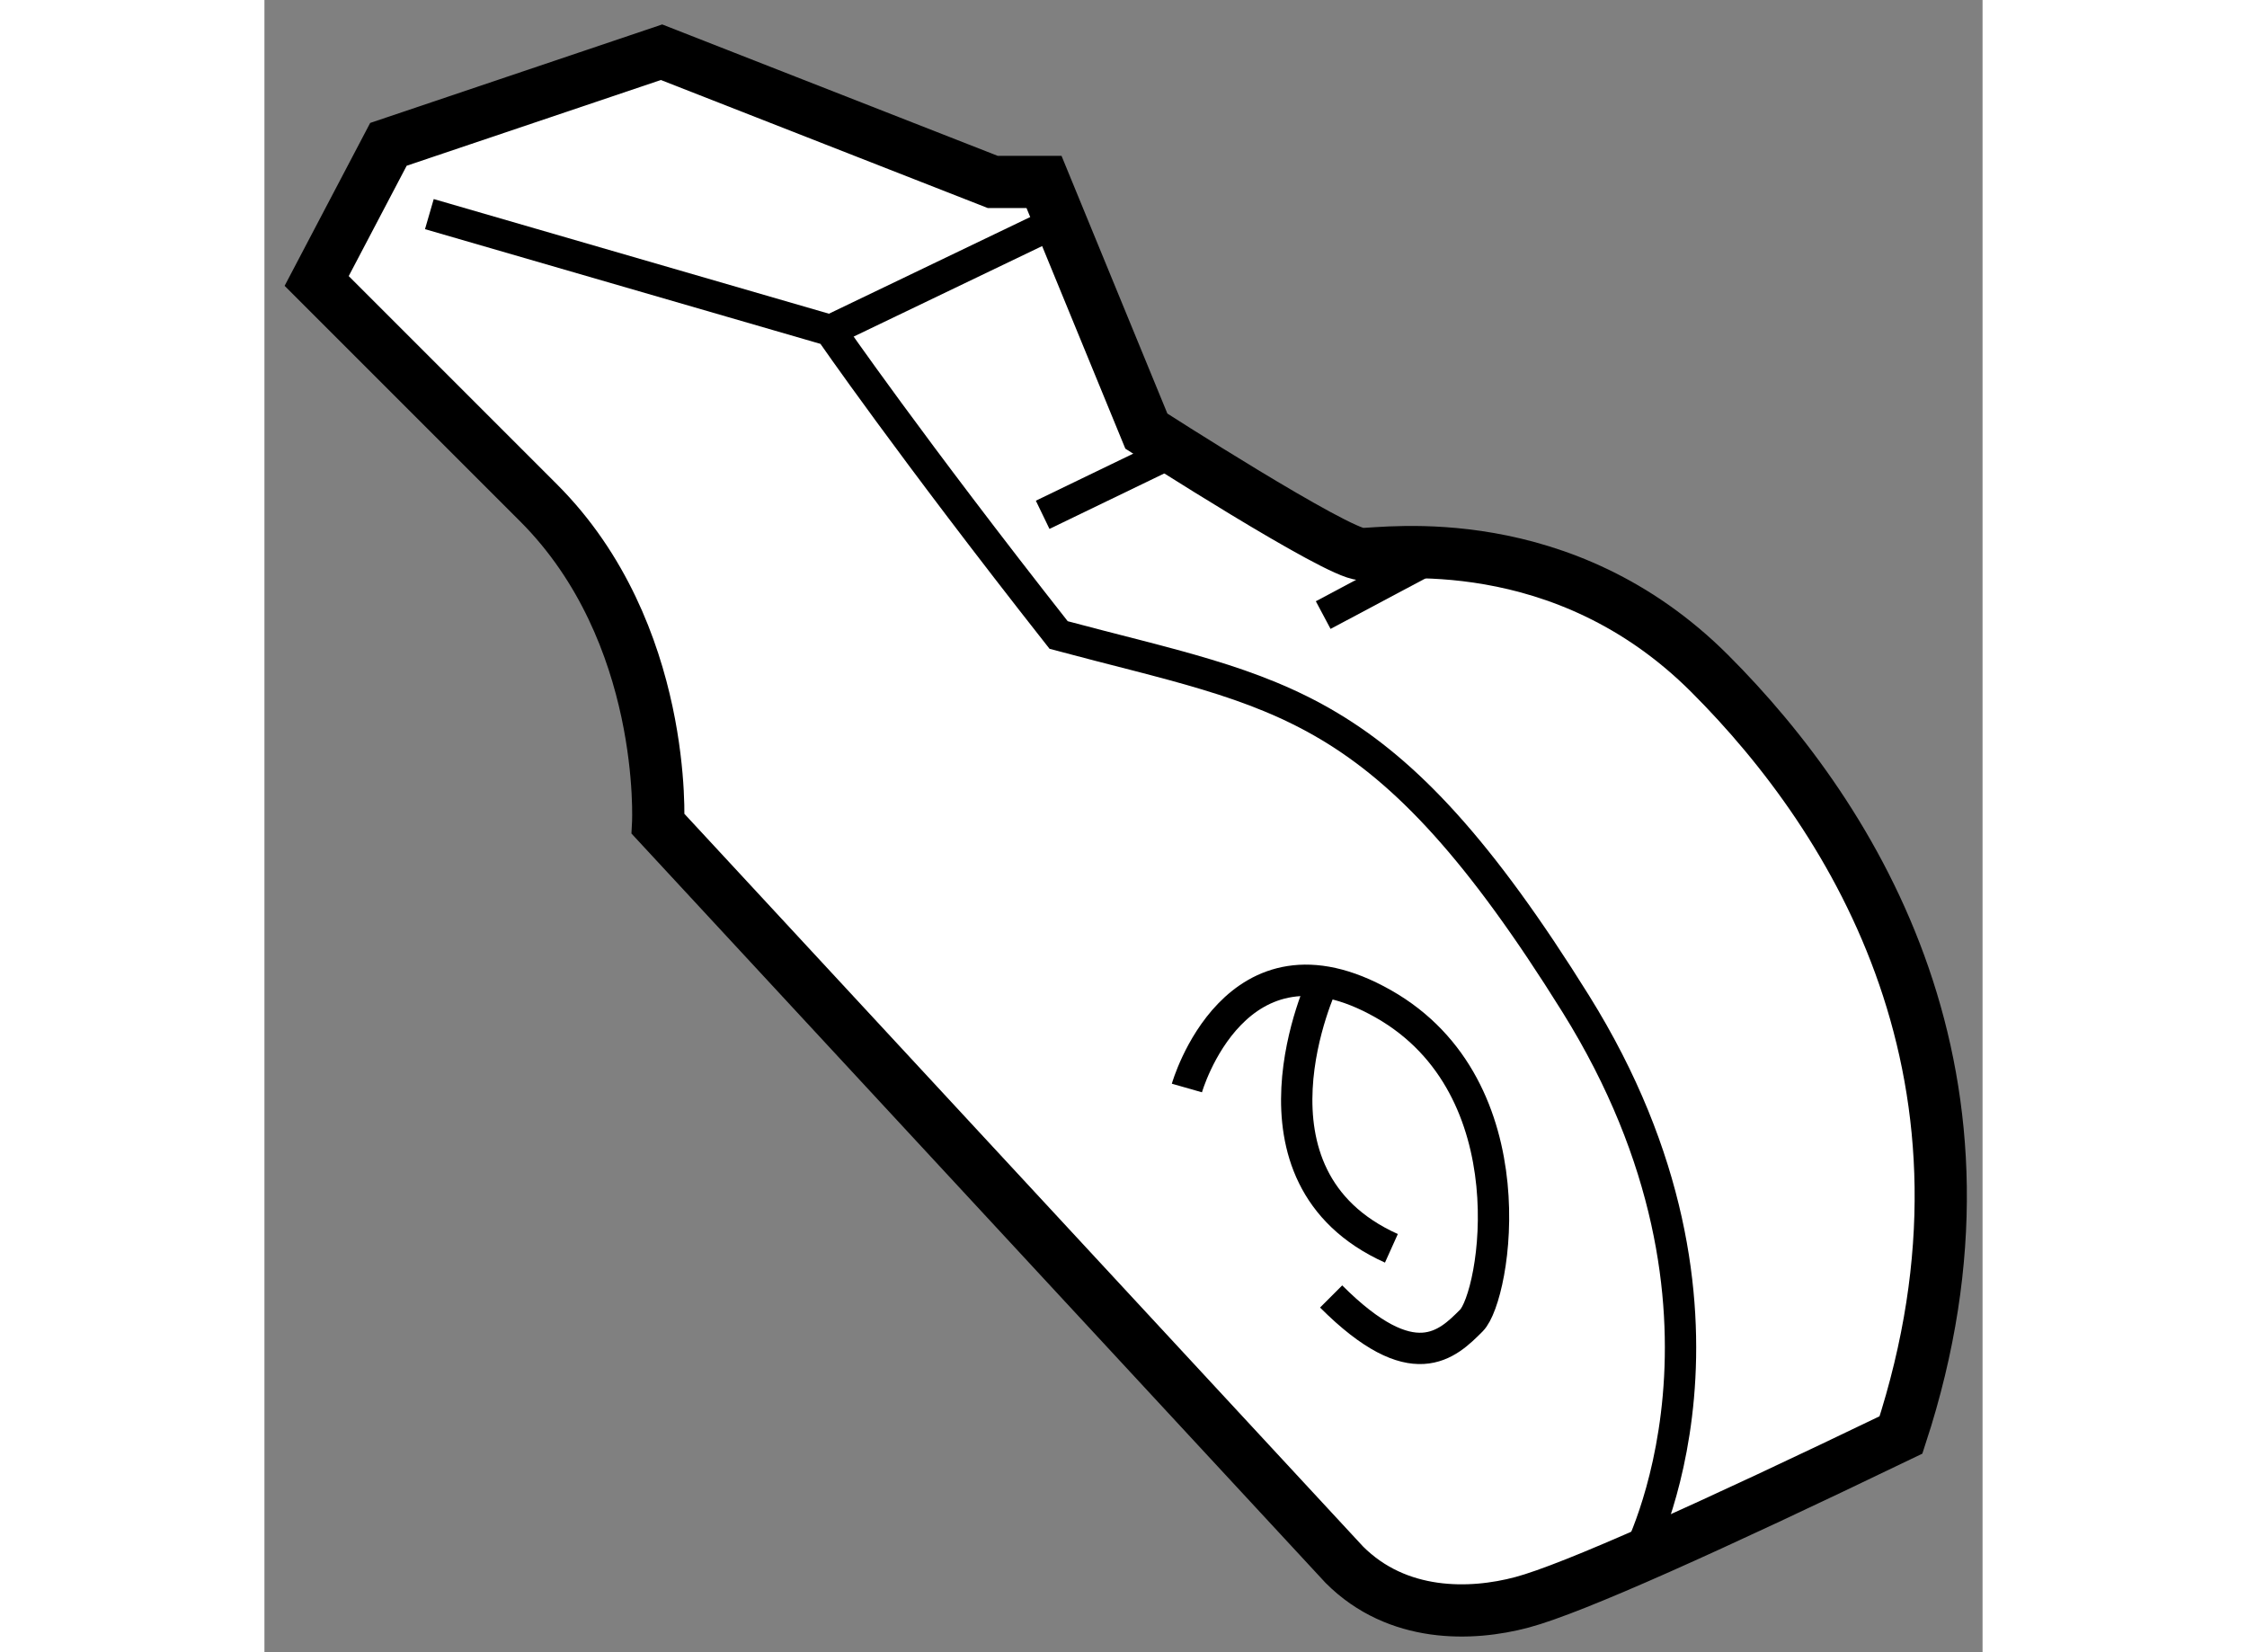
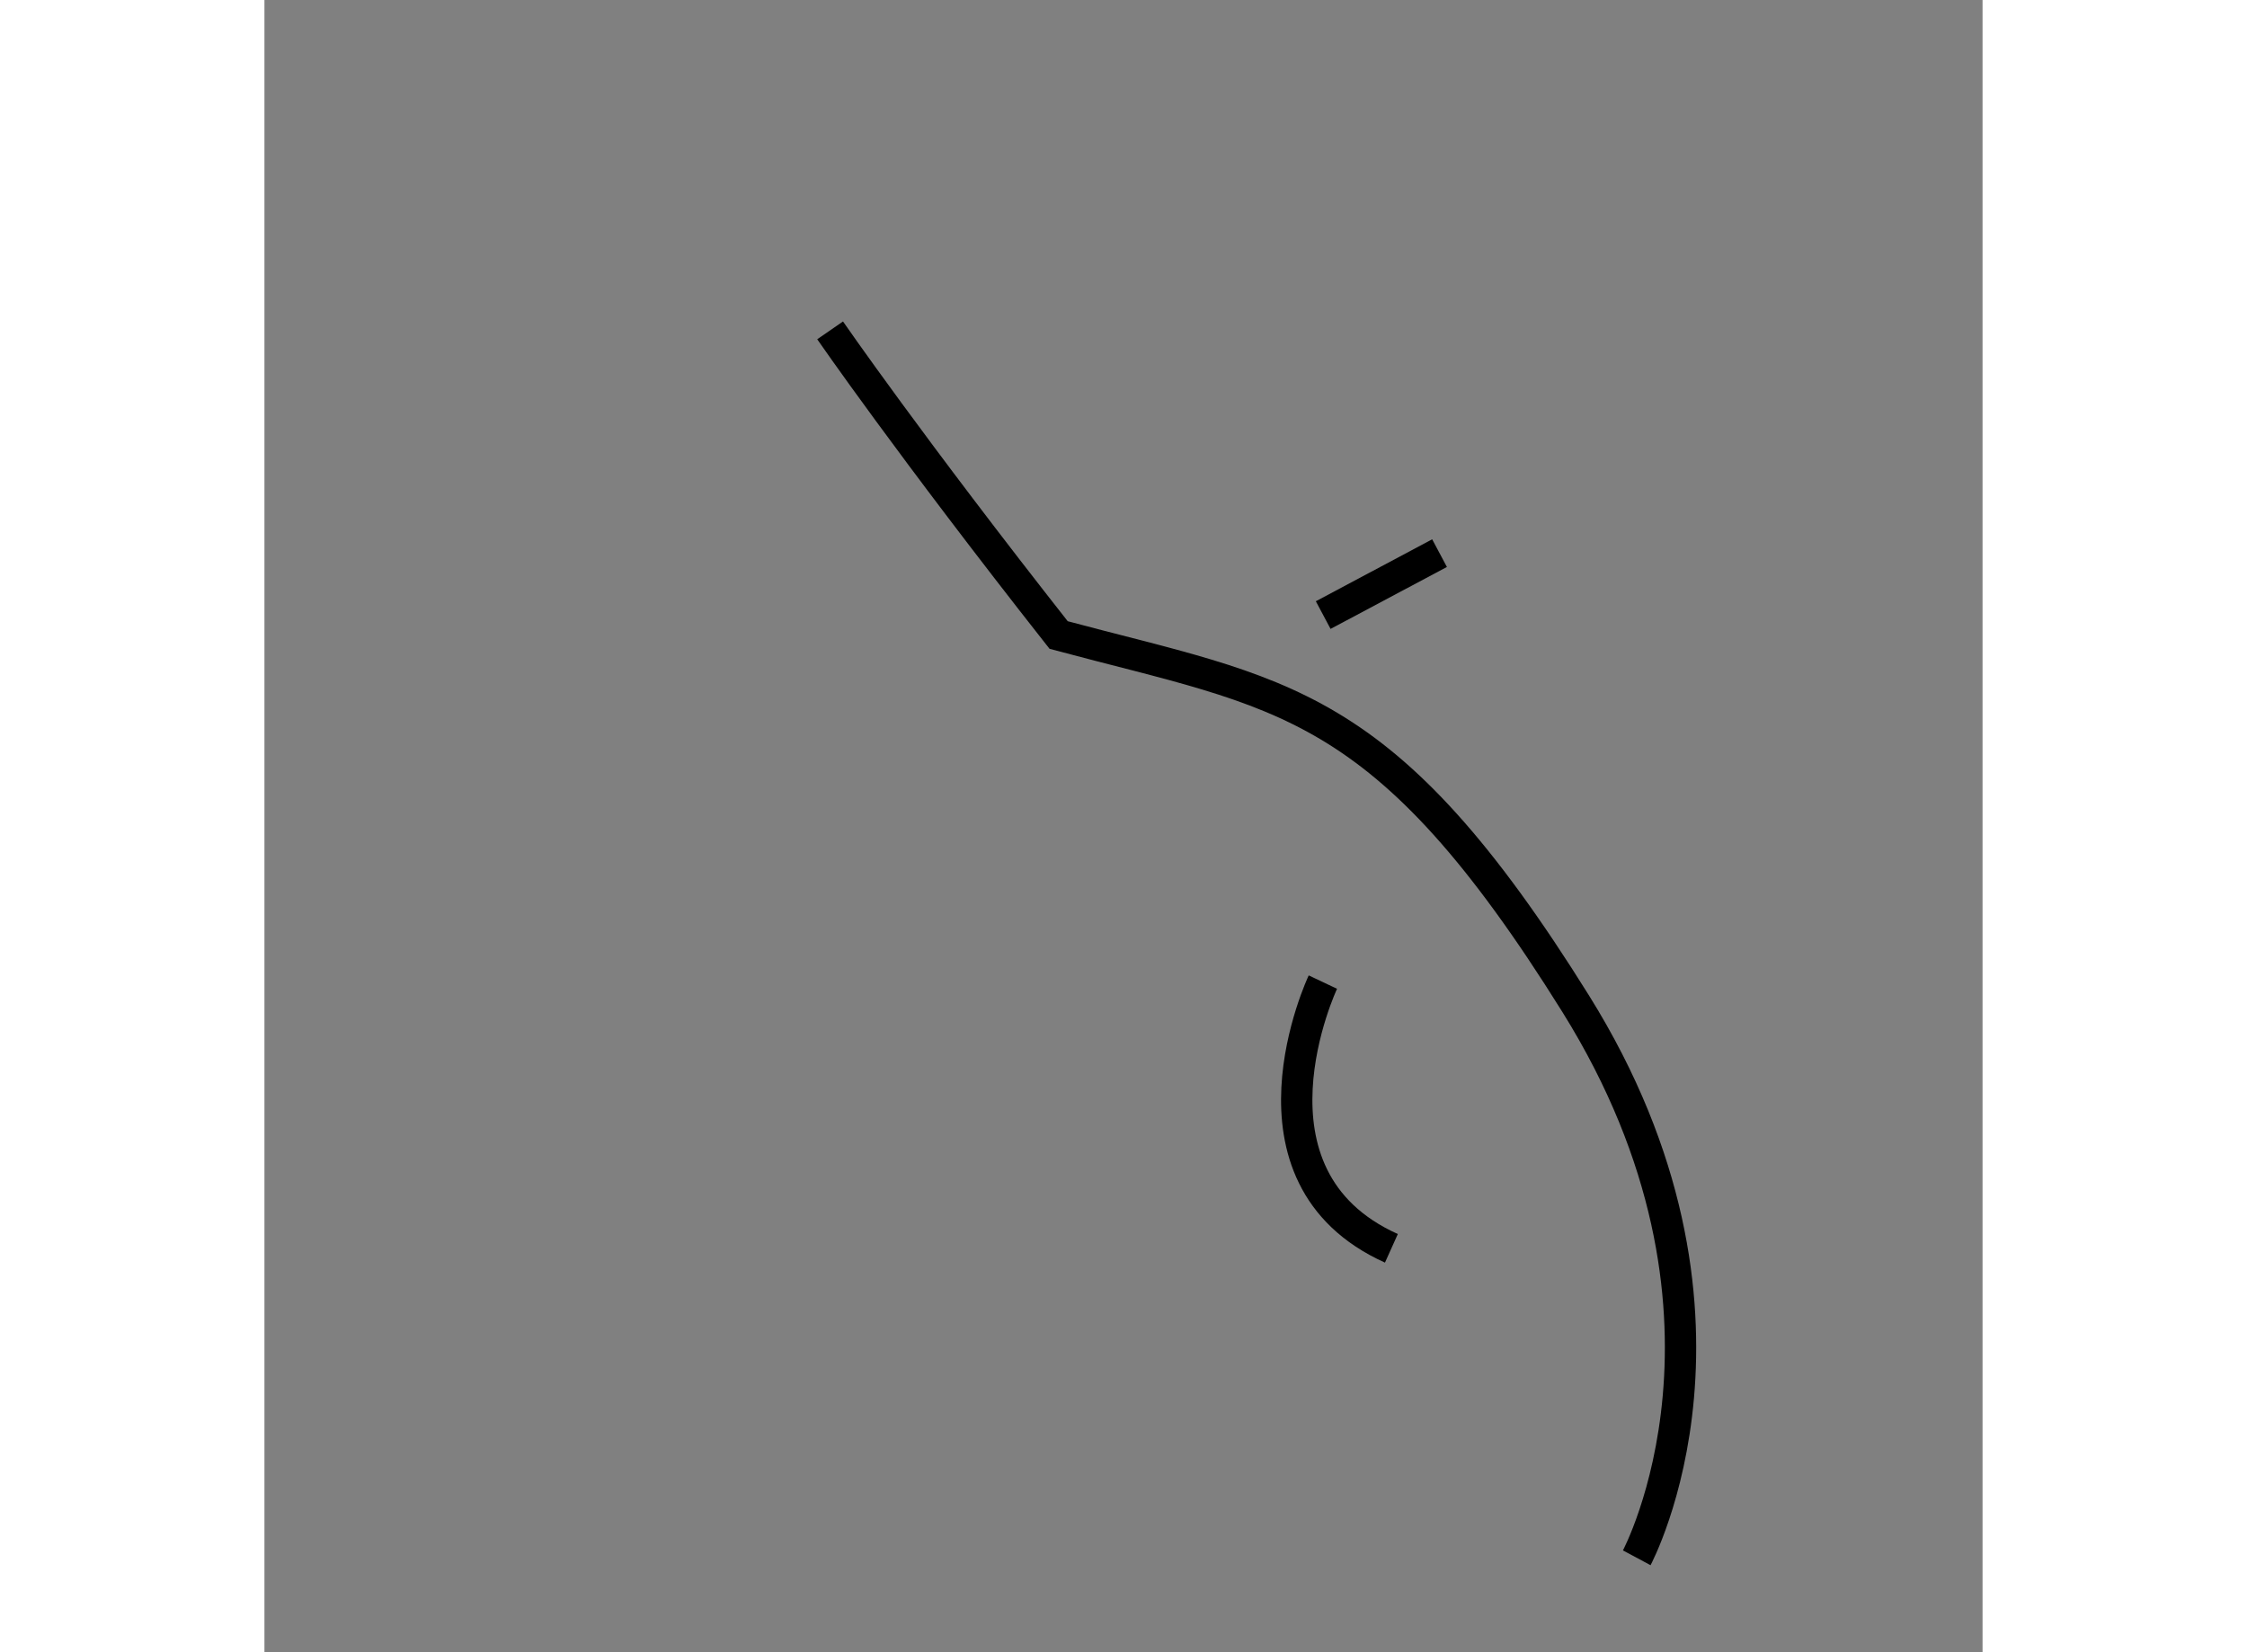
<svg xmlns="http://www.w3.org/2000/svg" version="1.1" x="0px" y="0px" width="244.8px" height="180px" viewBox="65.682 64.181 16.45 15.819" enable-background="new 0 0 244.8 180" xml:space="preserve">
  <rect x="65.682" y="64.181" width="16.45" height="15.819" fill="#808080" stroke="none" />
  <g>
-     <path fill="#FFFFFF" stroke="#000000" stroke-width="0.5" d="M76.022,79.163l-6.571-7.094c0,0,0.098-1.831-1.144-3.073    s-2.125-2.125-2.125-2.125l0.687-1.308l2.615-0.882l3.171,1.242h0.491l0.98,2.386c0,0,1.831,1.177,2.06,1.177    s1.928-0.262,3.334,1.144s2.942,3.891,1.831,7.29c-1.831,0.882-3.138,1.471-3.628,1.602S76.529,79.67,76.022,79.163z" />
-     <path fill="none" stroke="#000000" stroke-width="0.3" d="M78.821,79.096c0,0,1.258-2.349-0.584-5.304s-2.802-2.955-4.951-3.531    c-1.42-1.804-2.188-2.917-2.188-2.917l-3.837-1.113" />
-     <line fill="none" stroke="#000000" stroke-width="0.3" x1="71.099" y1="67.345" x2="73.296" y2="66.29" />
-     <line fill="none" stroke="#000000" stroke-width="0.3" x1="74.412" y1="68.492" x2="73.133" y2="69.11" />
+     <path fill="none" stroke="#000000" stroke-width="0.3" d="M78.821,79.096c0,0,1.258-2.349-0.584-5.304s-2.802-2.955-4.951-3.531    c-1.42-1.804-2.188-2.917-2.188-2.917" />
    <line fill="none" stroke="#000000" stroke-width="0.3" x1="76.933" y1="69.477" x2="75.819" y2="70.07" />
-     <path fill="none" stroke="#000000" stroke-width="0.3" d="M74.514,74.598c0,0,0.46-1.611,1.88-0.806s1.074,2.802,0.844,3.032    s-0.556,0.557-1.343-0.23" />
    <path fill="none" stroke="#000000" stroke-width="0.3" d="M75.816,73.584c0,0-0.879,1.858,0.656,2.549" />
  </g>
</svg>